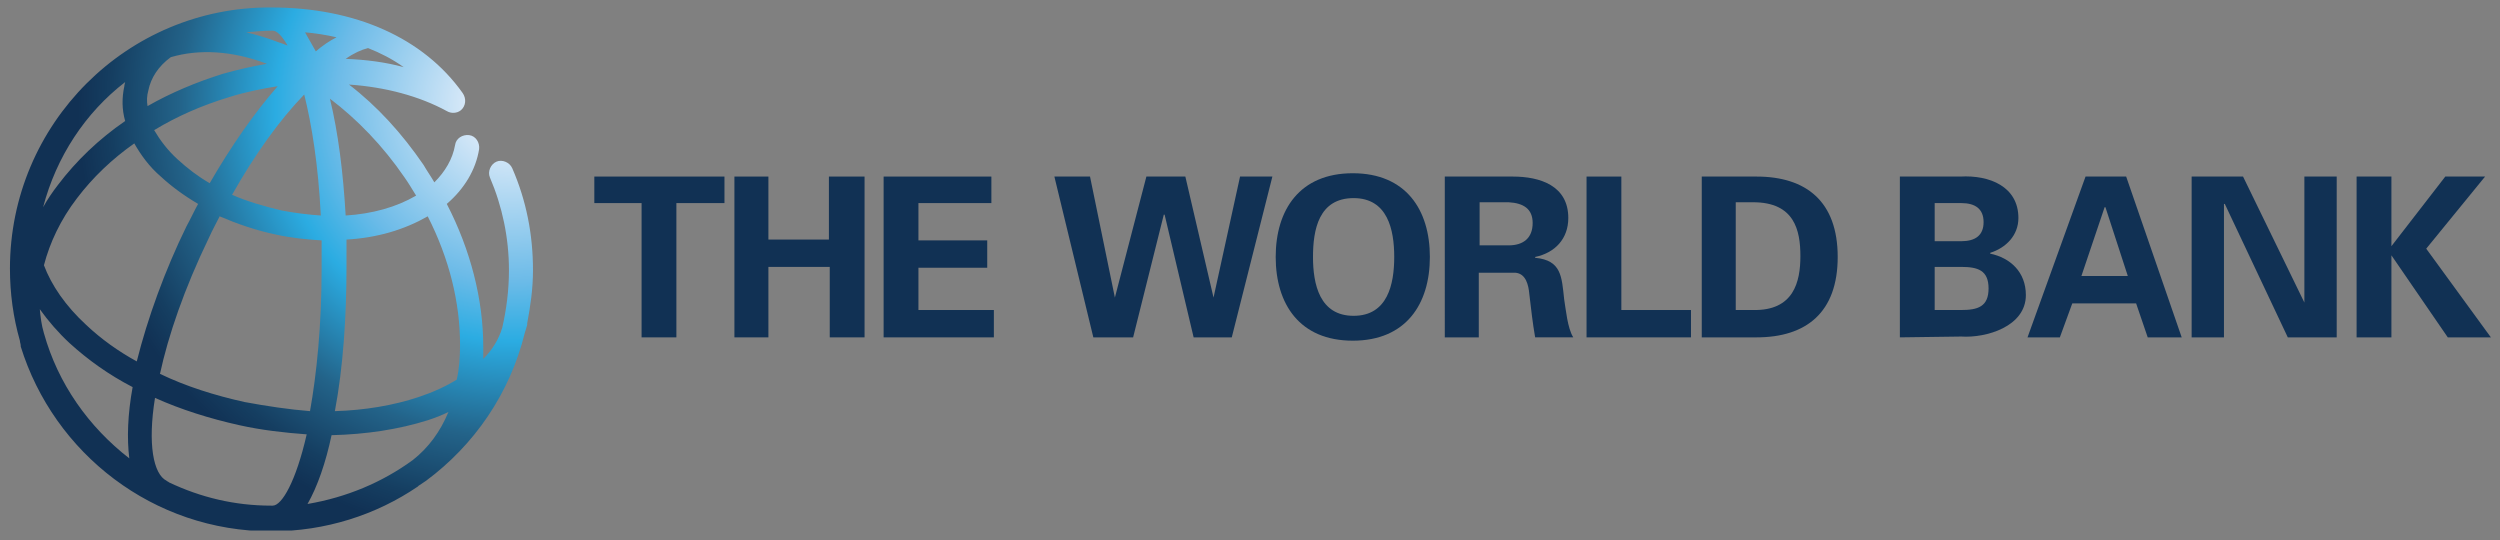
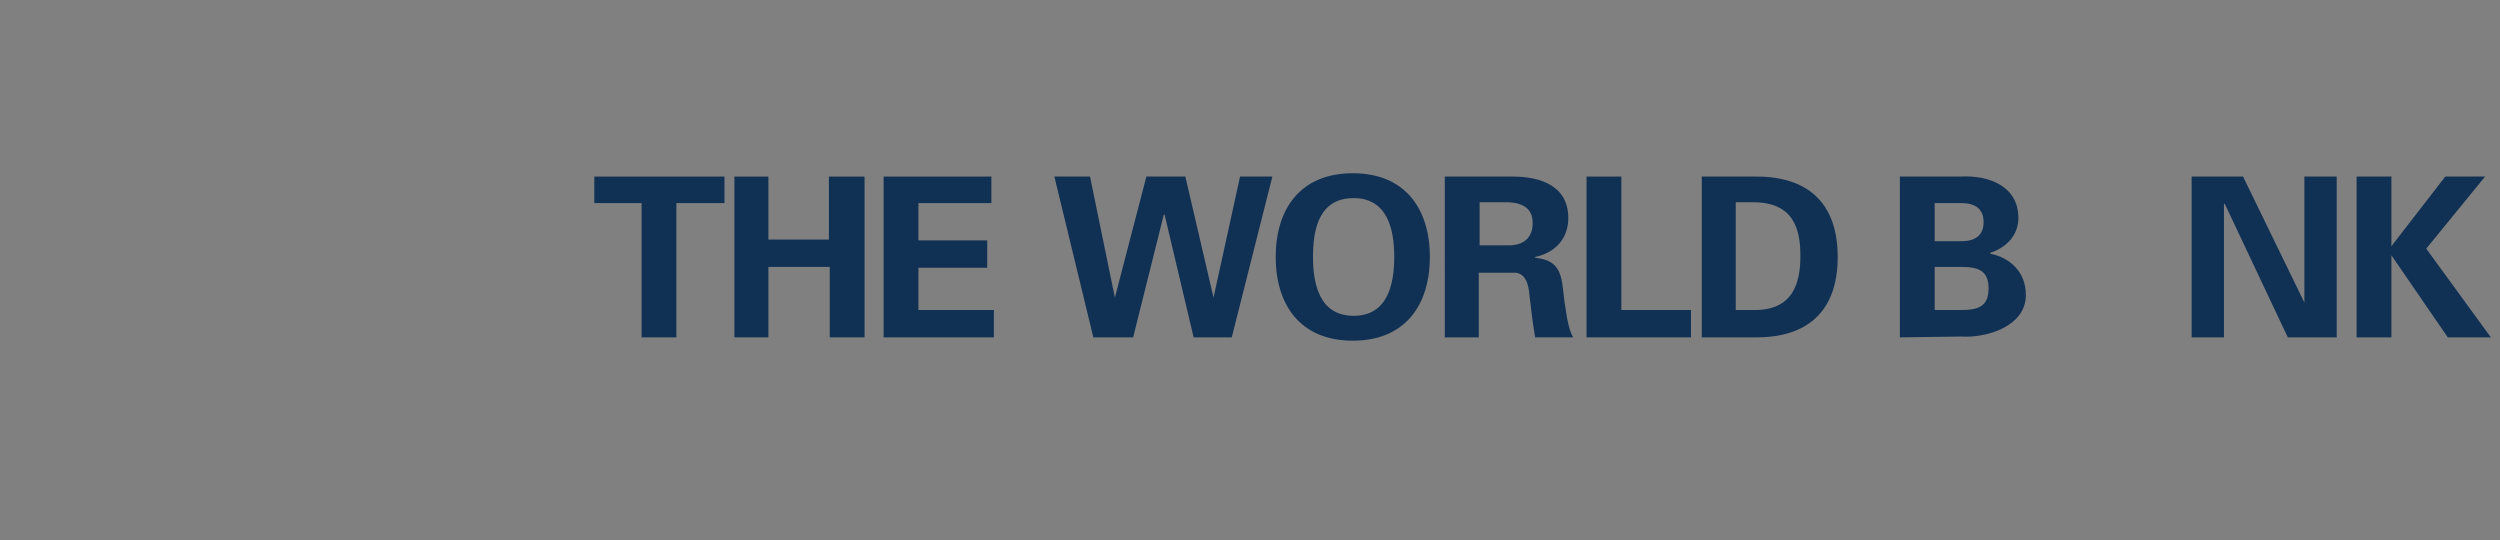
<svg xmlns="http://www.w3.org/2000/svg" xmlns:xlink="http://www.w3.org/1999/xlink" version="1.1" id="Layer_1" x="0px" y="0px" viewBox="0 0 301.6 65.2" style="enable-background:new 0 0 301.6 65.2;" xml:space="preserve">
  <rect x="0" y="0" width="301.6" height="65.2" fill="#808080" stroke="none" />
  <style type="text/css">
	.st0{clip-path:url(#SVGID_2_);fill:url(#SVGID_3_);}
	.st1{fill:#113154;}
</style>
  <g>
    <g>
      <g>
        <defs>
-           <path id="SVGID_1_" d="M40,52.5c4.2-0.1,8.1-0.7,11.6-1.8c0.9-0.3,1.7-0.6,2.5-1c-1,2.4-2.4,4.3-4.3,5.8      c-3.7,2.7-8,4.5-12.7,5.3C38.3,58.7,39.3,55.8,40,52.5 M20.4,58.2c-0.1-0.1-0.2-0.1-0.3-0.2c-1.6-0.8-2.3-4.4-1.4-10      c3.1,1.4,6.6,2.5,10.2,3.3c2.7,0.6,5.4,0.9,8.1,1.1c-1.3,5.7-3,8.6-4.1,8.6c-0.1,0-0.1,0-0.2,0C28.3,61,24.2,60,20.4,58.2       M5.3,40.2c-0.3-1-0.4-1.9-0.5-2.9c1,1.4,2.2,2.8,3.6,4.1c2.2,2,4.7,3.8,7.6,5.3c-0.6,3.3-0.7,6.2-0.4,8.6      C10.7,51.5,7,46.3,5.3,40.2 M41.8,32.3c0-1.1,0-2.3,0-3.4c3.7-0.2,7-1.2,9.8-2.8c2.6,5.1,3.9,10.4,3.9,15.5      c0,1.5-0.1,2.9-0.4,4.2c-1.3,0.8-2.8,1.5-4.6,2.1c-3,1-6.5,1.6-10.1,1.7C41.4,44.3,41.8,38.2,41.8,32.3 M29.5,48.5      c-3.6-0.8-7.1-1.9-10.2-3.4c1-4.6,2.9-10.2,5.9-16.4c0.4-0.9,0.9-1.8,1.3-2.6c2.1,0.9,4.4,1.7,6.8,2.2c1.8,0.4,3.7,0.6,5.5,0.7      c0,1.1,0,2.2,0,3.4c0,6.9-0.6,12.7-1.4,17.2C34.9,49.4,32.2,49,29.5,48.5 M10.4,39.2c-2.5-2.3-4.2-4.8-5.1-7.2      c0.7-2.7,2-5.5,4-8.1c1.9-2.5,4.2-4.7,6.9-6.6c0.8,1.4,1.8,2.8,3.2,4c1.3,1.2,2.8,2.3,4.5,3.3c-0.5,0.9-0.9,1.8-1.4,2.7      c-2.6,5.3-4.7,11.1-6,16.3C14.3,42.4,12.2,40.9,10.4,39.2 M39.8,11.9c3.3,2.5,6.4,5.7,9,9.5c0.5,0.7,0.9,1.4,1.4,2.2      c-2.4,1.4-5.3,2.2-8.5,2.4C41.4,20.8,40.8,16,39.8,11.9 M34,25.4c-2.1-0.5-4.2-1.1-6-1.9c2.7-4.8,5.7-9,8.7-12.1      c0.9,3.6,1.7,8.5,2,14.6C37.2,25.9,35.6,25.7,34,25.4 M21.4,19.2c-1.2-1.1-2.1-2.3-2.8-3.5c2.8-1.7,5.8-3,9.1-4      c1.9-0.6,3.9-1,5.8-1.3c-2.8,3.2-5.6,7.2-8.2,11.7C23.9,21.3,22.6,20.3,21.4,19.2 M15.1,9.9c0,0.1-0.1,0.3-0.1,0.5      c-0.3,1.4-0.3,2.8,0.1,4.2c-3.2,2.2-5.9,4.8-8.1,7.7c-0.7,0.9-1.3,1.8-1.8,2.7C6.8,18.9,10.3,13.6,15.1,9.9 M17.9,10.9      c0.3-1.5,1.2-2.9,2.7-4c3.4-1,7.4-0.8,11.6,0.8c-1.8,0.3-3.5,0.7-5.3,1.2c-3.2,1-6.3,2.3-9.1,3.9C17.7,12.2,17.7,11.6,17.9,10.9       M41.7,7.1c1-0.7,1.9-1.1,2.7-1.3c1.5,0.6,2.9,1.3,4.3,2.3C46.5,7.5,44.2,7.2,41.7,7.1 M36.8,3.9C38,4,39.3,4.2,40.6,4.5      c-0.8,0.4-1.7,1-2.5,1.7C37.6,5.3,37.2,4.6,36.8,3.9 M33.6,5.1c-1.3-0.5-2.6-0.9-3.9-1.2c1-0.1,2.1-0.2,3.2-0.2      c0.5,0,1.1,0.6,1.8,1.8C34.2,5.3,33.9,5.2,33.6,5.1 M1.2,32.4c0,3,0.4,5.9,1.2,8.7c0,0.2,0.1,0.4,0.1,0.6v0.1      c4,12.9,16,22.3,30.2,22.3c6.6,0,12.7-2,17.7-5.4l0.1-0.1c0.3-0.2,0.6-0.4,0.9-0.6c5.8-4.3,10.1-10.5,11.9-17.8      c0.1-0.3,0.2-0.7,0.3-1c0-0.1,0-0.2,0-0.2c0.4-2.1,0.7-4.2,0.7-6.4c0-4.3-0.8-8.4-2.5-12.3c-0.3-0.7-1.2-1.1-1.9-0.8      c-0.7,0.3-1.1,1.2-0.8,1.9c1.5,3.5,2.3,7.3,2.3,11.2c0,2.4-0.3,4.7-0.8,6.9c-0.4,1.4-1.2,2.7-2.3,3.8c0-0.5,0-1,0-1.5      c0-5.6-1.5-11.6-4.4-17.2c2.1-1.8,3.5-4.1,3.9-6.6c0.1-0.8-0.4-1.6-1.2-1.7c-0.8-0.1-1.6,0.4-1.7,1.2c-0.3,1.7-1.2,3.2-2.5,4.5      c-0.4-0.7-0.9-1.4-1.3-2.1c-2.6-3.8-5.6-7.1-9-9.7c4.4,0.3,8.5,1.4,11.8,3.2c0.5,0.3,1.2,0.3,1.7-0.1c0.6-0.5,0.7-1.4,0.2-2.1      C51.1,4.6,42.9,0.9,32.7,0.9C15.4,0.8,1.2,14.9,1.2,32.4" />
-         </defs>
+           </defs>
        <clipPath id="SVGID_2_">
          <use xlink:href="#SVGID_1_" style="overflow:visible;" />
        </clipPath>
        <radialGradient id="SVGID_3_" cx="-76.764" cy="-354.512" r="1.868" gradientTransform="matrix(27.994 0 0 -27.994 2210.608 -9911.595)" gradientUnits="userSpaceOnUse">
          <stop offset="0" style="stop-color:#FFFFFF" />
          <stop offset="9.752581e-02" style="stop-color:#D9E9F8" />
          <stop offset="0.406" style="stop-color:#6CBBE8" />
          <stop offset="0.544" style="stop-color:#2BACE2" />
          <stop offset="0.765" style="stop-color:#236389" />
          <stop offset="0.924" style="stop-color:#153E61" />
          <stop offset="1" style="stop-color:#113154" />
        </radialGradient>
-         <rect x="1.2" y="0.8" class="st0" width="63.2" height="63.2" />
      </g>
    </g>
    <g>
      <polygon class="st1" points="71.7,21.3 87.4,21.3 87.4,24.5 81.6,24.5 81.6,40.7 77.4,40.7 77.4,24.5 71.7,24.5   " />
      <polygon class="st1" points="88.6,40.7 88.6,21.3 92.7,21.3 92.7,28.9 100,28.9 100,21.3 104.3,21.3 104.3,40.7 100.1,40.7     100.1,32.2 92.7,32.2 92.7,40.7   " />
      <polygon class="st1" points="106.6,21.3 119.6,21.3 119.6,24.5 110.8,24.5 110.8,29 119.1,29 119.1,32.3 110.8,32.3 110.8,37.4     119.9,37.4 119.9,40.7 106.6,40.7   " />
      <polygon class="st1" points="138.3,21.3 143,21.3 146.4,35.9 146.4,35.9 149.6,21.3 153.5,21.3 148.6,40.7 144,40.7 140.5,25.9     140.4,25.9 136.7,40.7 131.9,40.7 127.2,21.3 131.5,21.3 134.5,35.9 134.5,35.9   " />
      <path class="st1" d="M153.9,31c0-5.7,2.9-10.1,9.3-10.1s9.3,4.4,9.3,10.1s-2.9,10.1-9.3,10.1C156.8,41.1,153.9,36.7,153.9,31     M158.4,31c0,3.3,0.8,7.1,4.9,7.1s4.9-3.8,4.9-7.1c0-3.3-0.8-7.1-4.9-7.1C159.1,23.9,158.4,27.7,158.4,31" />
      <path class="st1" d="M178.5,40.7h-4.2V21.3h8.2c3.3,0,6.7,1.1,6.7,5c0,2.5-1.6,4.2-4,4.7v0.1c3.2,0.3,3.2,2.3,3.5,5    c0.2,1.2,0.4,3.5,1.1,4.6h-4.6c-0.3-1.7-0.5-3.5-0.7-5.2c-0.1-1.1-0.4-2.5-1.7-2.6h-4.4v7.8H178.5z M178.5,29.6h3.5    c1.8,0,2.9-0.9,2.9-2.7c0-1.7-1.1-2.4-2.9-2.5h-3.5V29.6z" />
      <polygon class="st1" points="191.4,40.7 191.4,21.3 195.6,21.3 195.6,37.4 204,37.4 204,40.7   " />
      <path class="st1" d="M205.3,21.3h6.6c6,0,9.8,3,9.8,9.7s-3.8,9.7-9.8,9.7h-6.6V21.3z M209.4,37.4h2.1c4.9,0.1,5.7-3.4,5.7-6.5    s-0.7-6.5-5.7-6.5h-2.1V37.4z" />
      <path class="st1" d="M229.2,40.7V21.3h7.3c3.5-0.2,7,1.2,7,5c0,2.1-1.5,3.6-3.4,4.2v0.1c2.4,0.5,4.3,2.2,4.3,5    c0,3.8-4.8,5.2-7.8,5L229.2,40.7L229.2,40.7z M236.6,37.4c2,0,3.3-0.4,3.3-2.6s-1.3-2.6-3.3-2.6h-3.2v5.2H236.6z M236.6,29.1    c1.7,0,2.7-0.7,2.7-2.3c0-1.6-1-2.3-2.7-2.3h-3.2v4.6L236.6,29.1L236.6,29.1z" />
-       <path class="st1" d="M244.6,40.7l7-19.4h4.9l6.7,19.4h-4.1l-1.4-4.1H250l-1.5,4.1H244.6z M256.7,33.3L254,25h-0.1l-2.8,8.3H256.7z    " />
      <polygon class="st1" points="276,40.7 268.4,24.6 268.3,24.6 268.3,40.7 264.4,40.7 264.4,21.3 270.6,21.3 278,36.5 278,36.5     278,21.3 281.9,21.3 281.9,40.7   " />
      <polygon class="st1" points="288.5,29.7 288.5,29.7 295,21.3 299.8,21.3 292.7,30 300.5,40.7 295.3,40.7 288.5,30.8 288.5,30.8     288.5,40.7 284.3,40.7 284.3,21.3 288.5,21.3   " />
    </g>
  </g>
</svg>